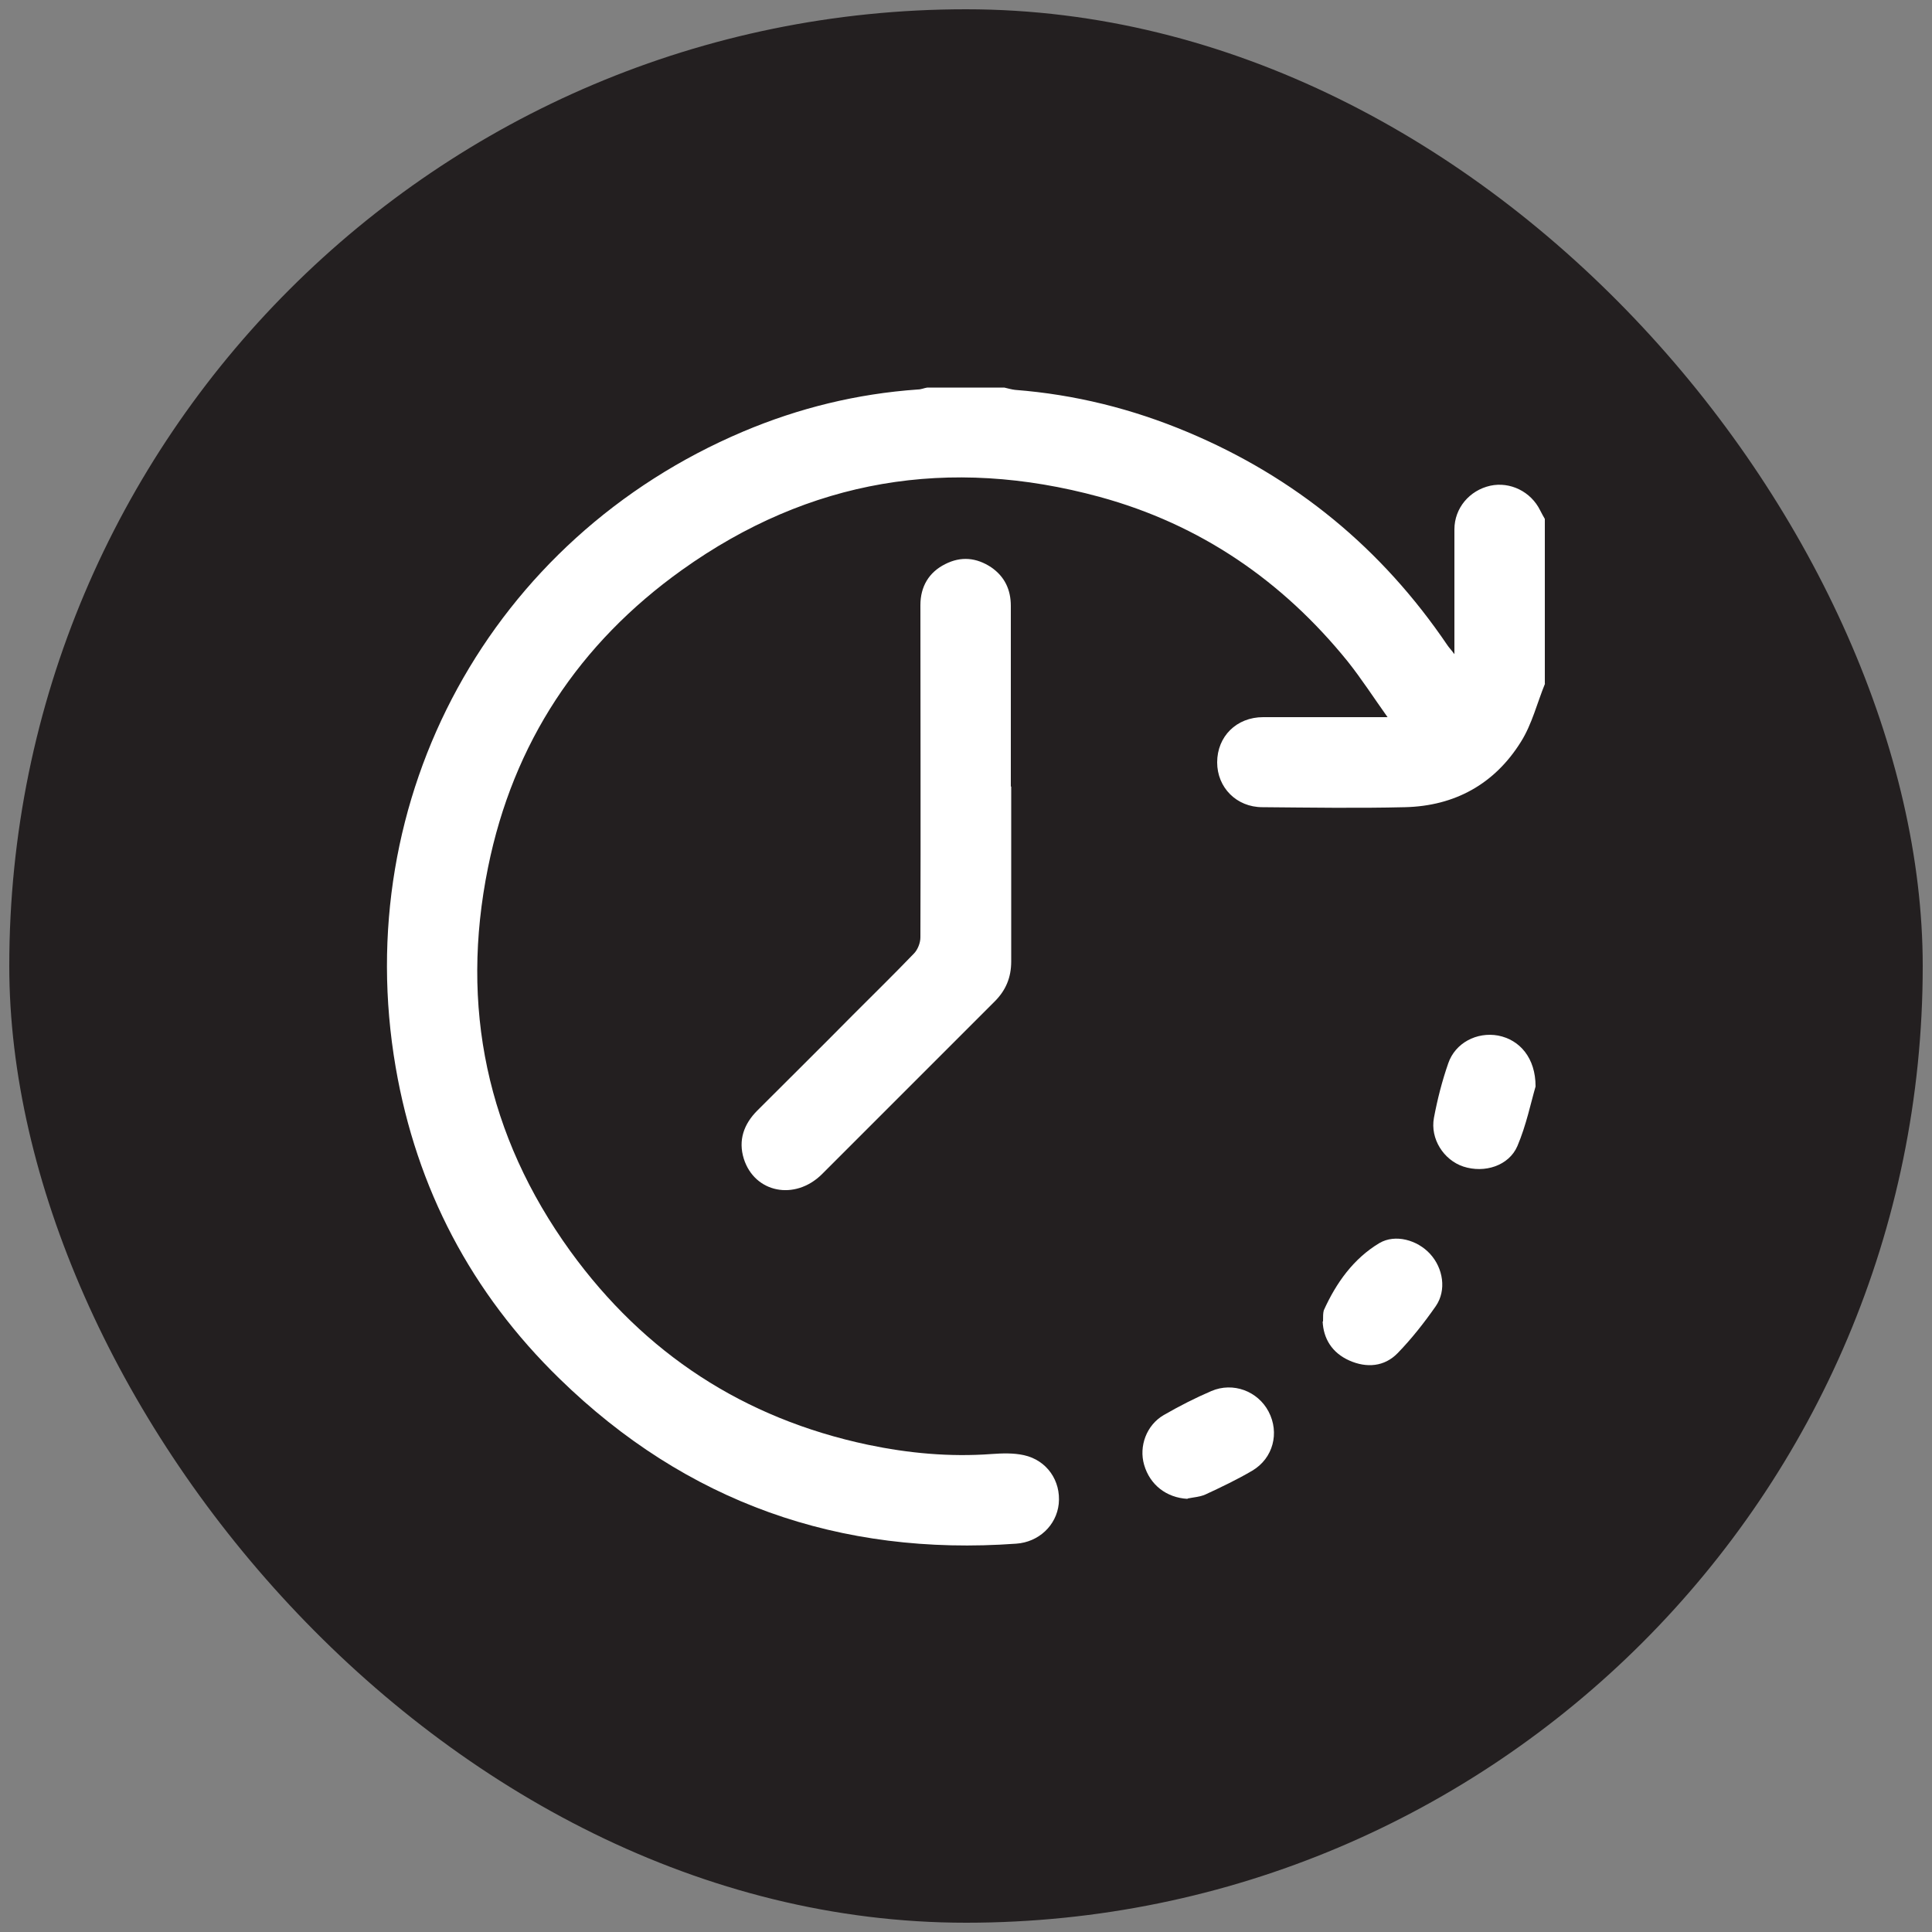
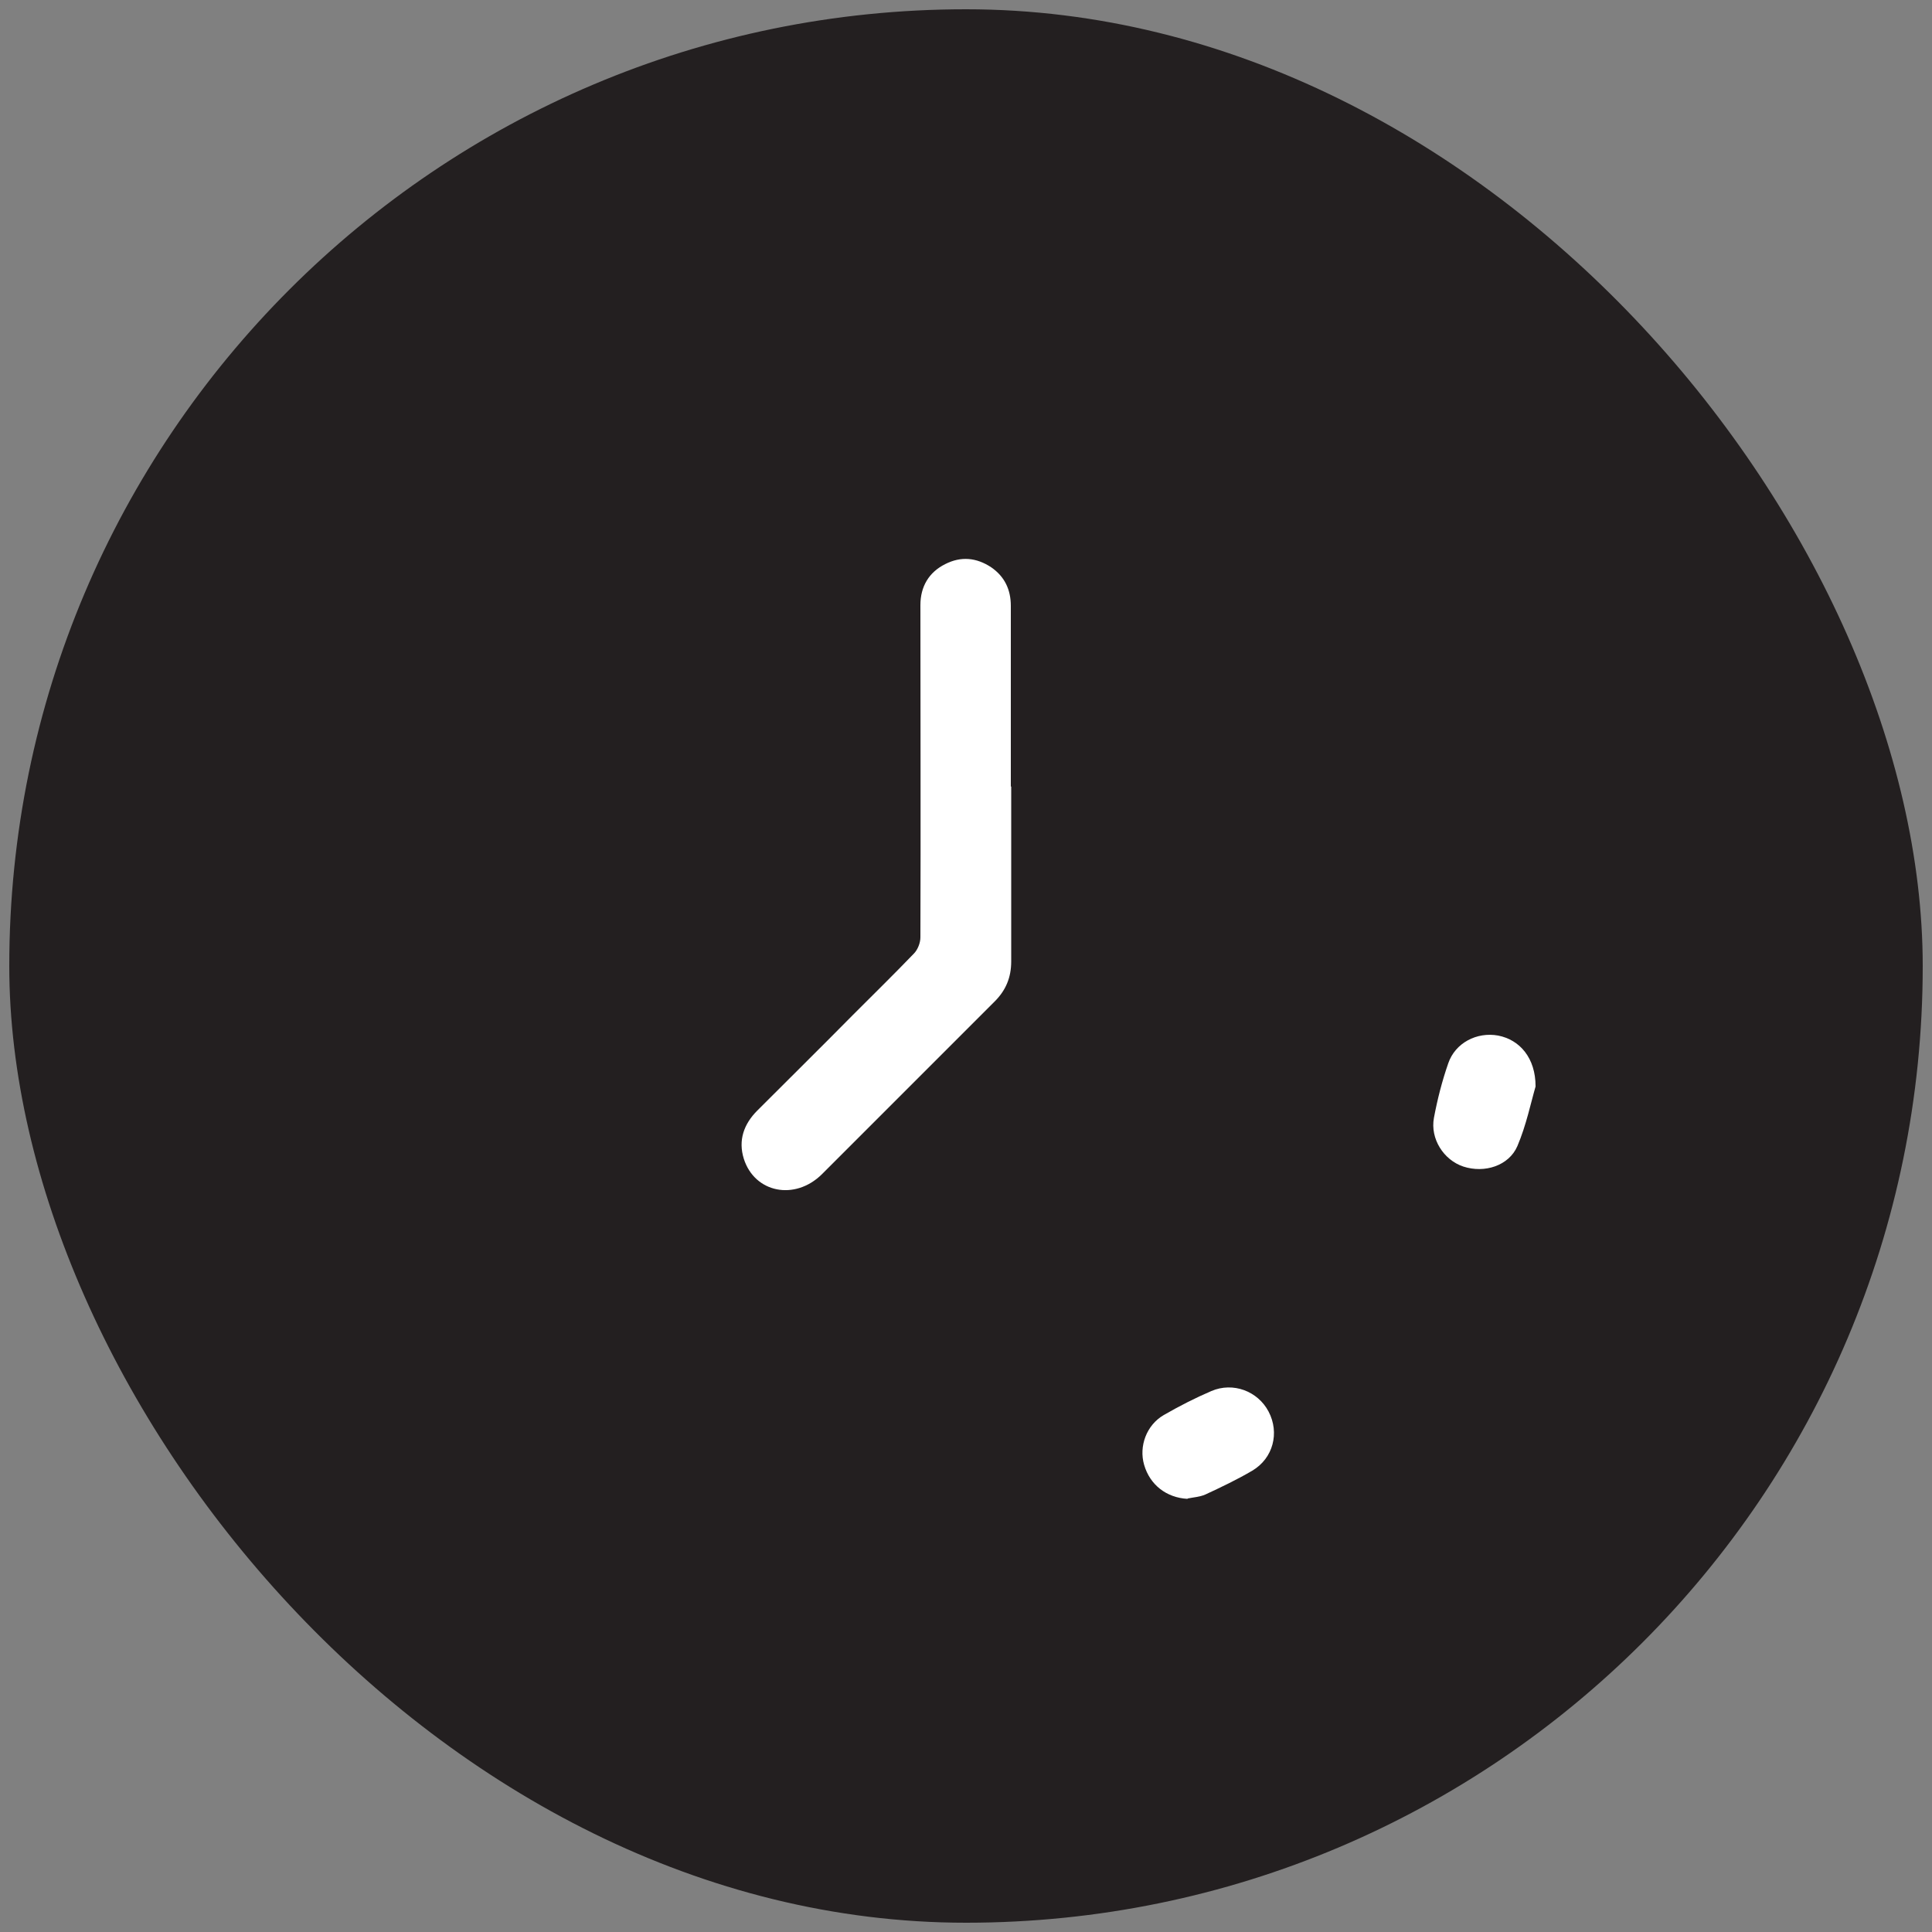
<svg xmlns="http://www.w3.org/2000/svg" id="Camada_1" data-name="Camada 1" viewBox="0 0 50 50">
  <rect x="0" y="0" width="50" height="50" fill="#808080" stroke="none" />
  <defs>
    <style>      .cls-1 {        fill: #fff;      }      .cls-1, .cls-2 {        stroke-width: 0px;      }      .cls-2 {        fill: #231f20;      }    </style>
  </defs>
  <rect class="cls-2" x=".24" y=".24" width="49.52" height="49.52" rx="24.76" ry="24.76" />
  <g>
-     <path class="cls-1" d="M39.99,17.68c-.21.51-.34,1.06-.63,1.52-.68,1.09-1.71,1.66-3,1.69-1.23.03-2.46.01-3.69,0-.67,0-1.17-.51-1.17-1.16,0-.67.5-1.17,1.19-1.17.95,0,1.89,0,2.84,0,.1,0,.19,0,.38,0-.37-.52-.68-1-1.03-1.44-1.69-2.09-3.82-3.55-6.42-4.26-3.89-1.06-7.52-.46-10.81,1.89-2.66,1.9-4.37,4.48-5.02,7.7-.73,3.6-.03,6.94,2.13,9.93,1.92,2.65,4.49,4.33,7.7,5.01,1.05.22,2.12.32,3.2.24.28-.02.57-.03.84.03.59.13.96.66.9,1.26-.06.56-.52.99-1.1,1.03-4.57.33-8.54-1.07-11.82-4.27-2.28-2.22-3.7-4.92-4.24-8.06-1.2-6.98,2.47-13.69,8.99-16.45,1.44-.61,2.95-.98,4.52-1.09.09,0,.17-.04.25-.05.66,0,1.33,0,1.99,0,.09.02.19.05.28.06,1.55.12,3.03.49,4.46,1.09,2.79,1.17,5.03,3.01,6.73,5.52.04.06.1.12.18.23,0-1.12,0-2.18,0-3.23,0-.55.39-1.01.93-1.13.51-.11,1.05.15,1.29.64.04.08.08.15.12.22v4.27Z" />
    <path class="cls-1" d="M26.17,20.35c0,1.51,0,3.02,0,4.53,0,.42-.14.75-.43,1.04-1.49,1.49-2.98,2.98-4.47,4.47-.7.69-1.74.48-2.02-.4-.15-.48,0-.9.35-1.25.83-.83,1.66-1.65,2.48-2.48.52-.52,1.05-1.04,1.57-1.58.1-.1.17-.28.17-.42.01-2.87,0-5.73,0-8.6,0-.48.22-.85.64-1.06.41-.21.81-.17,1.19.08.35.24.51.58.51,1,0,1.56,0,3.12,0,4.68Z" />
    <path class="cls-1" d="M39.74,28.12c-.12.41-.24,1-.47,1.54-.22.51-.85.71-1.4.53-.51-.17-.86-.72-.76-1.26.09-.48.21-.95.37-1.41.18-.53.74-.82,1.29-.72.57.11.97.59.97,1.31Z" />
    <path class="cls-1" d="M30.73,38.79c-.54-.03-.97-.36-1.12-.88-.14-.48.06-1.03.51-1.29.4-.23.81-.44,1.23-.62.56-.24,1.2,0,1.48.53.29.55.12,1.21-.42,1.53-.39.23-.81.43-1.22.62-.14.06-.3.07-.45.1Z" />
-     <path class="cls-1" d="M34.24,34.2c0-.13,0-.22.02-.29.32-.71.77-1.34,1.44-1.74.41-.24.98-.08,1.31.28.34.37.43.94.15,1.35-.3.43-.63.85-.99,1.22-.34.35-.8.39-1.25.19-.45-.2-.67-.57-.69-1.01Z" />
  </g>
</svg>